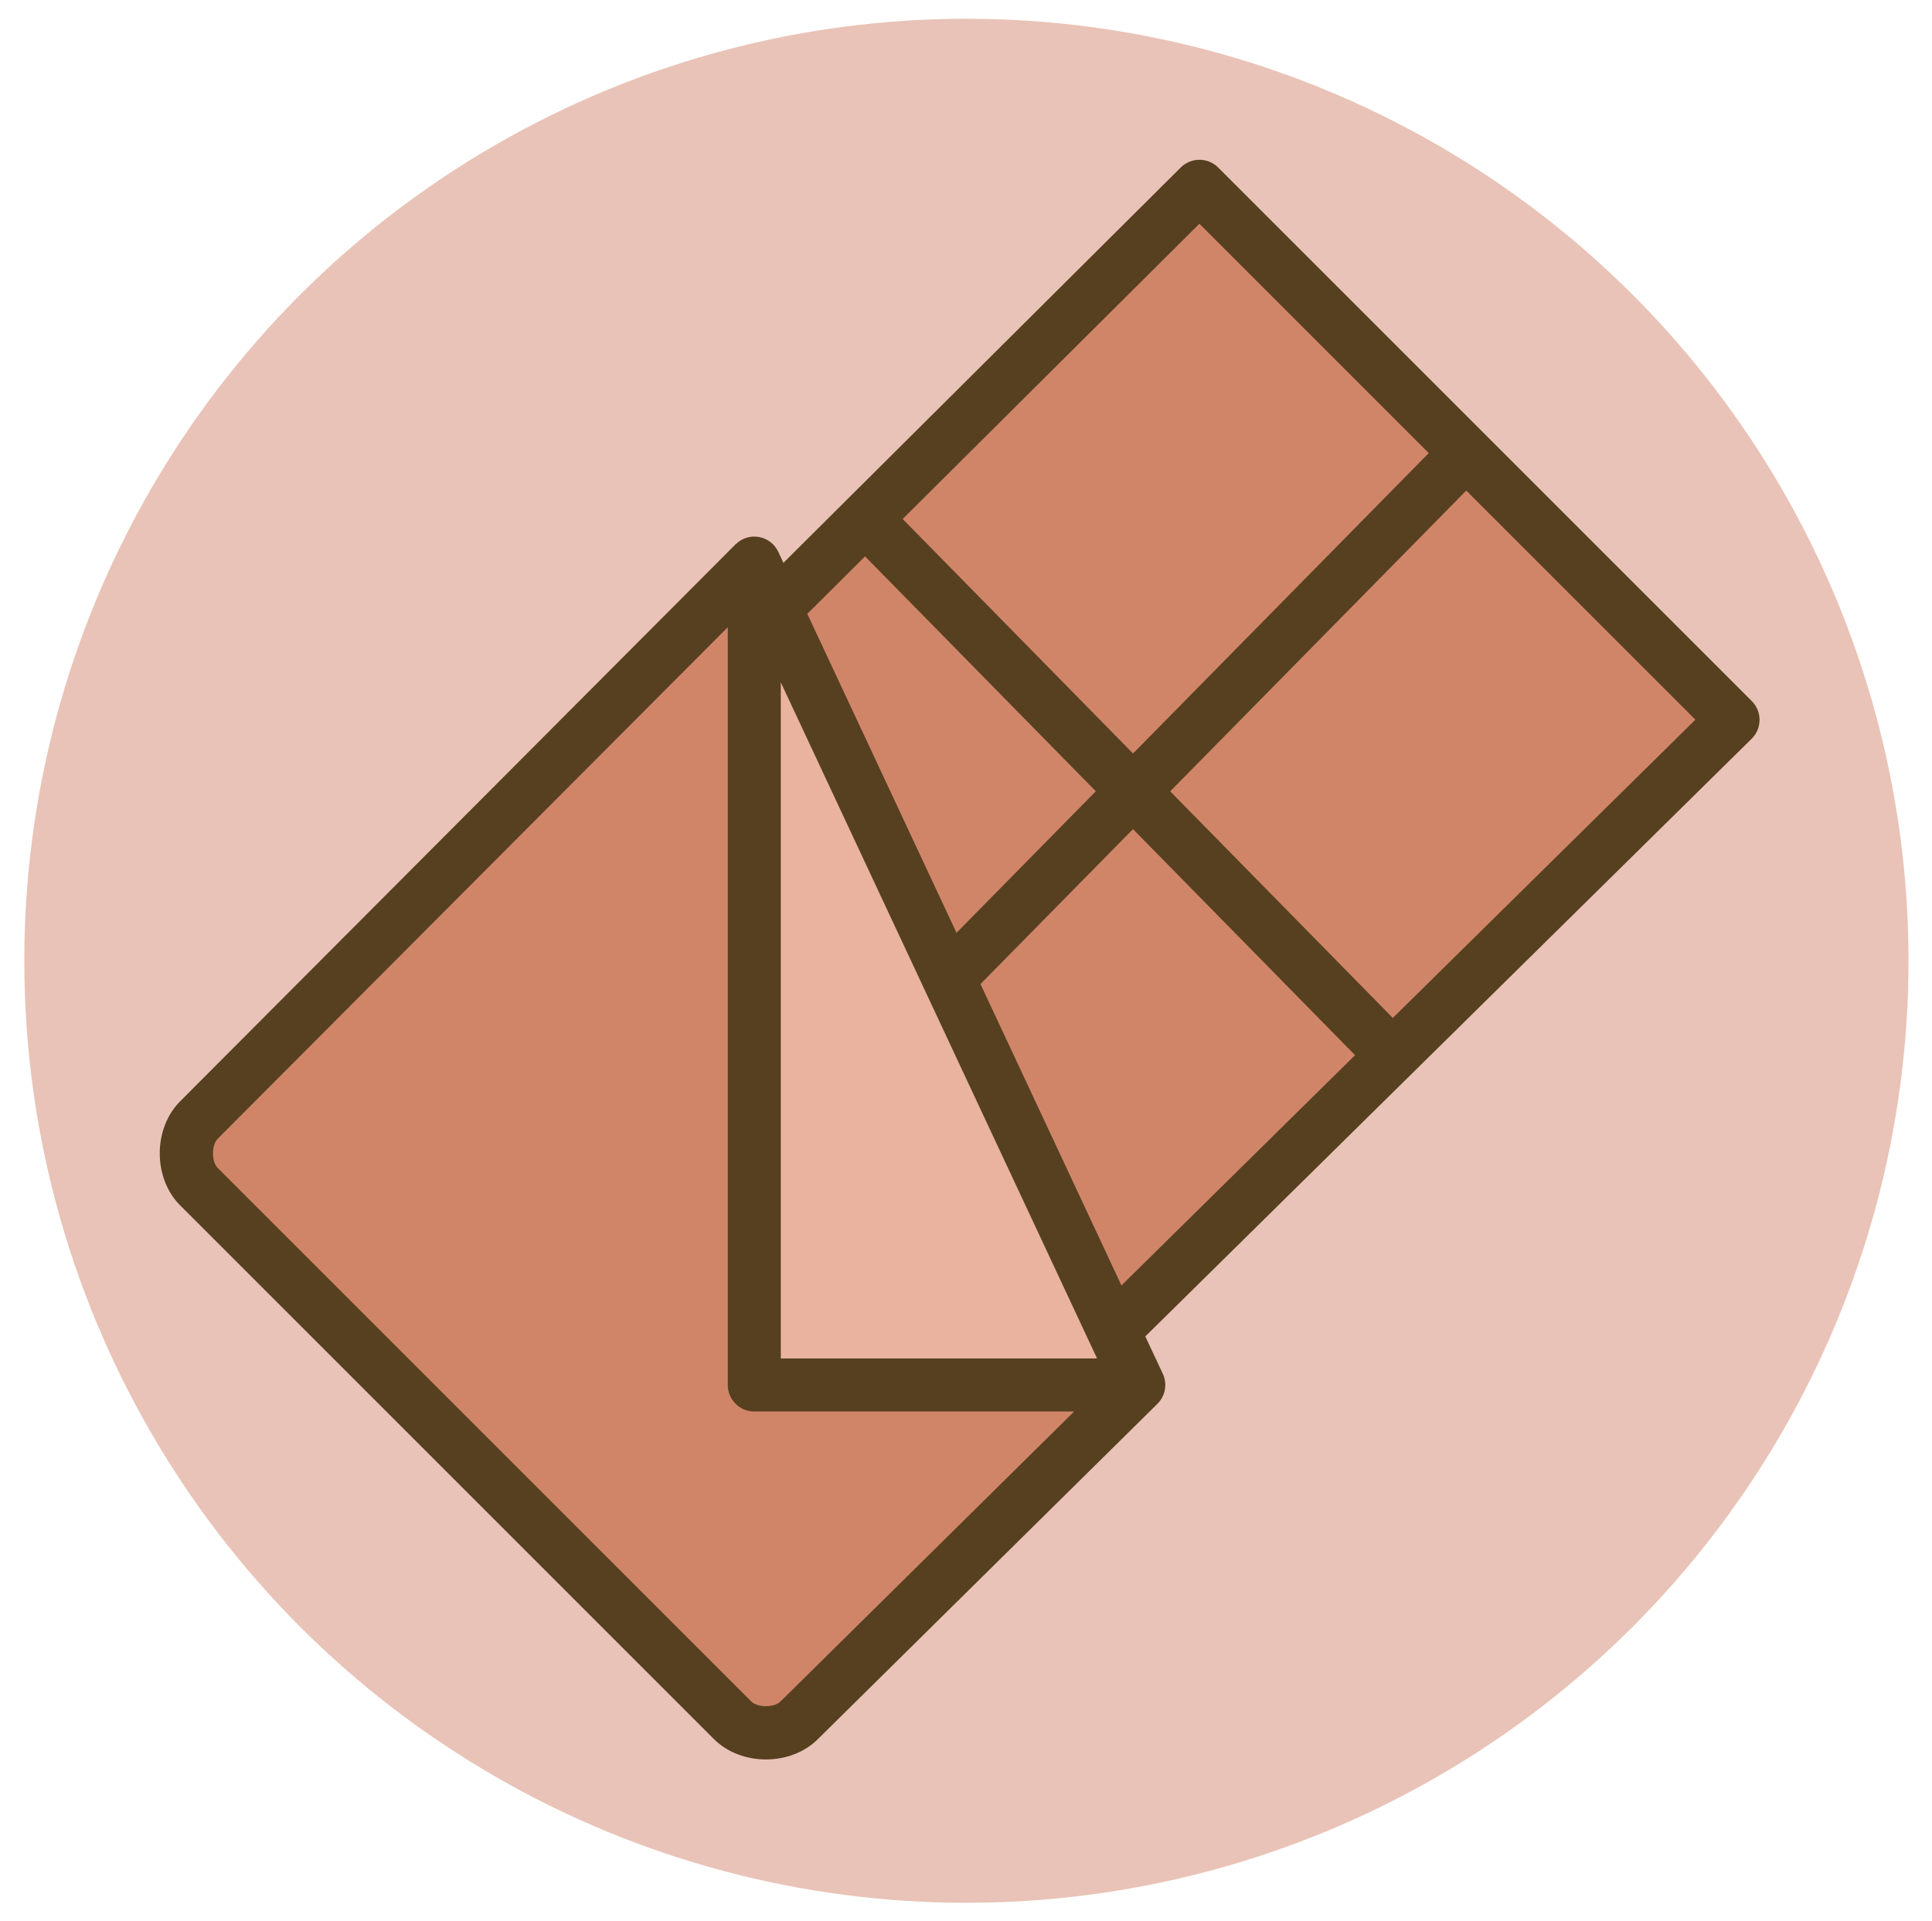
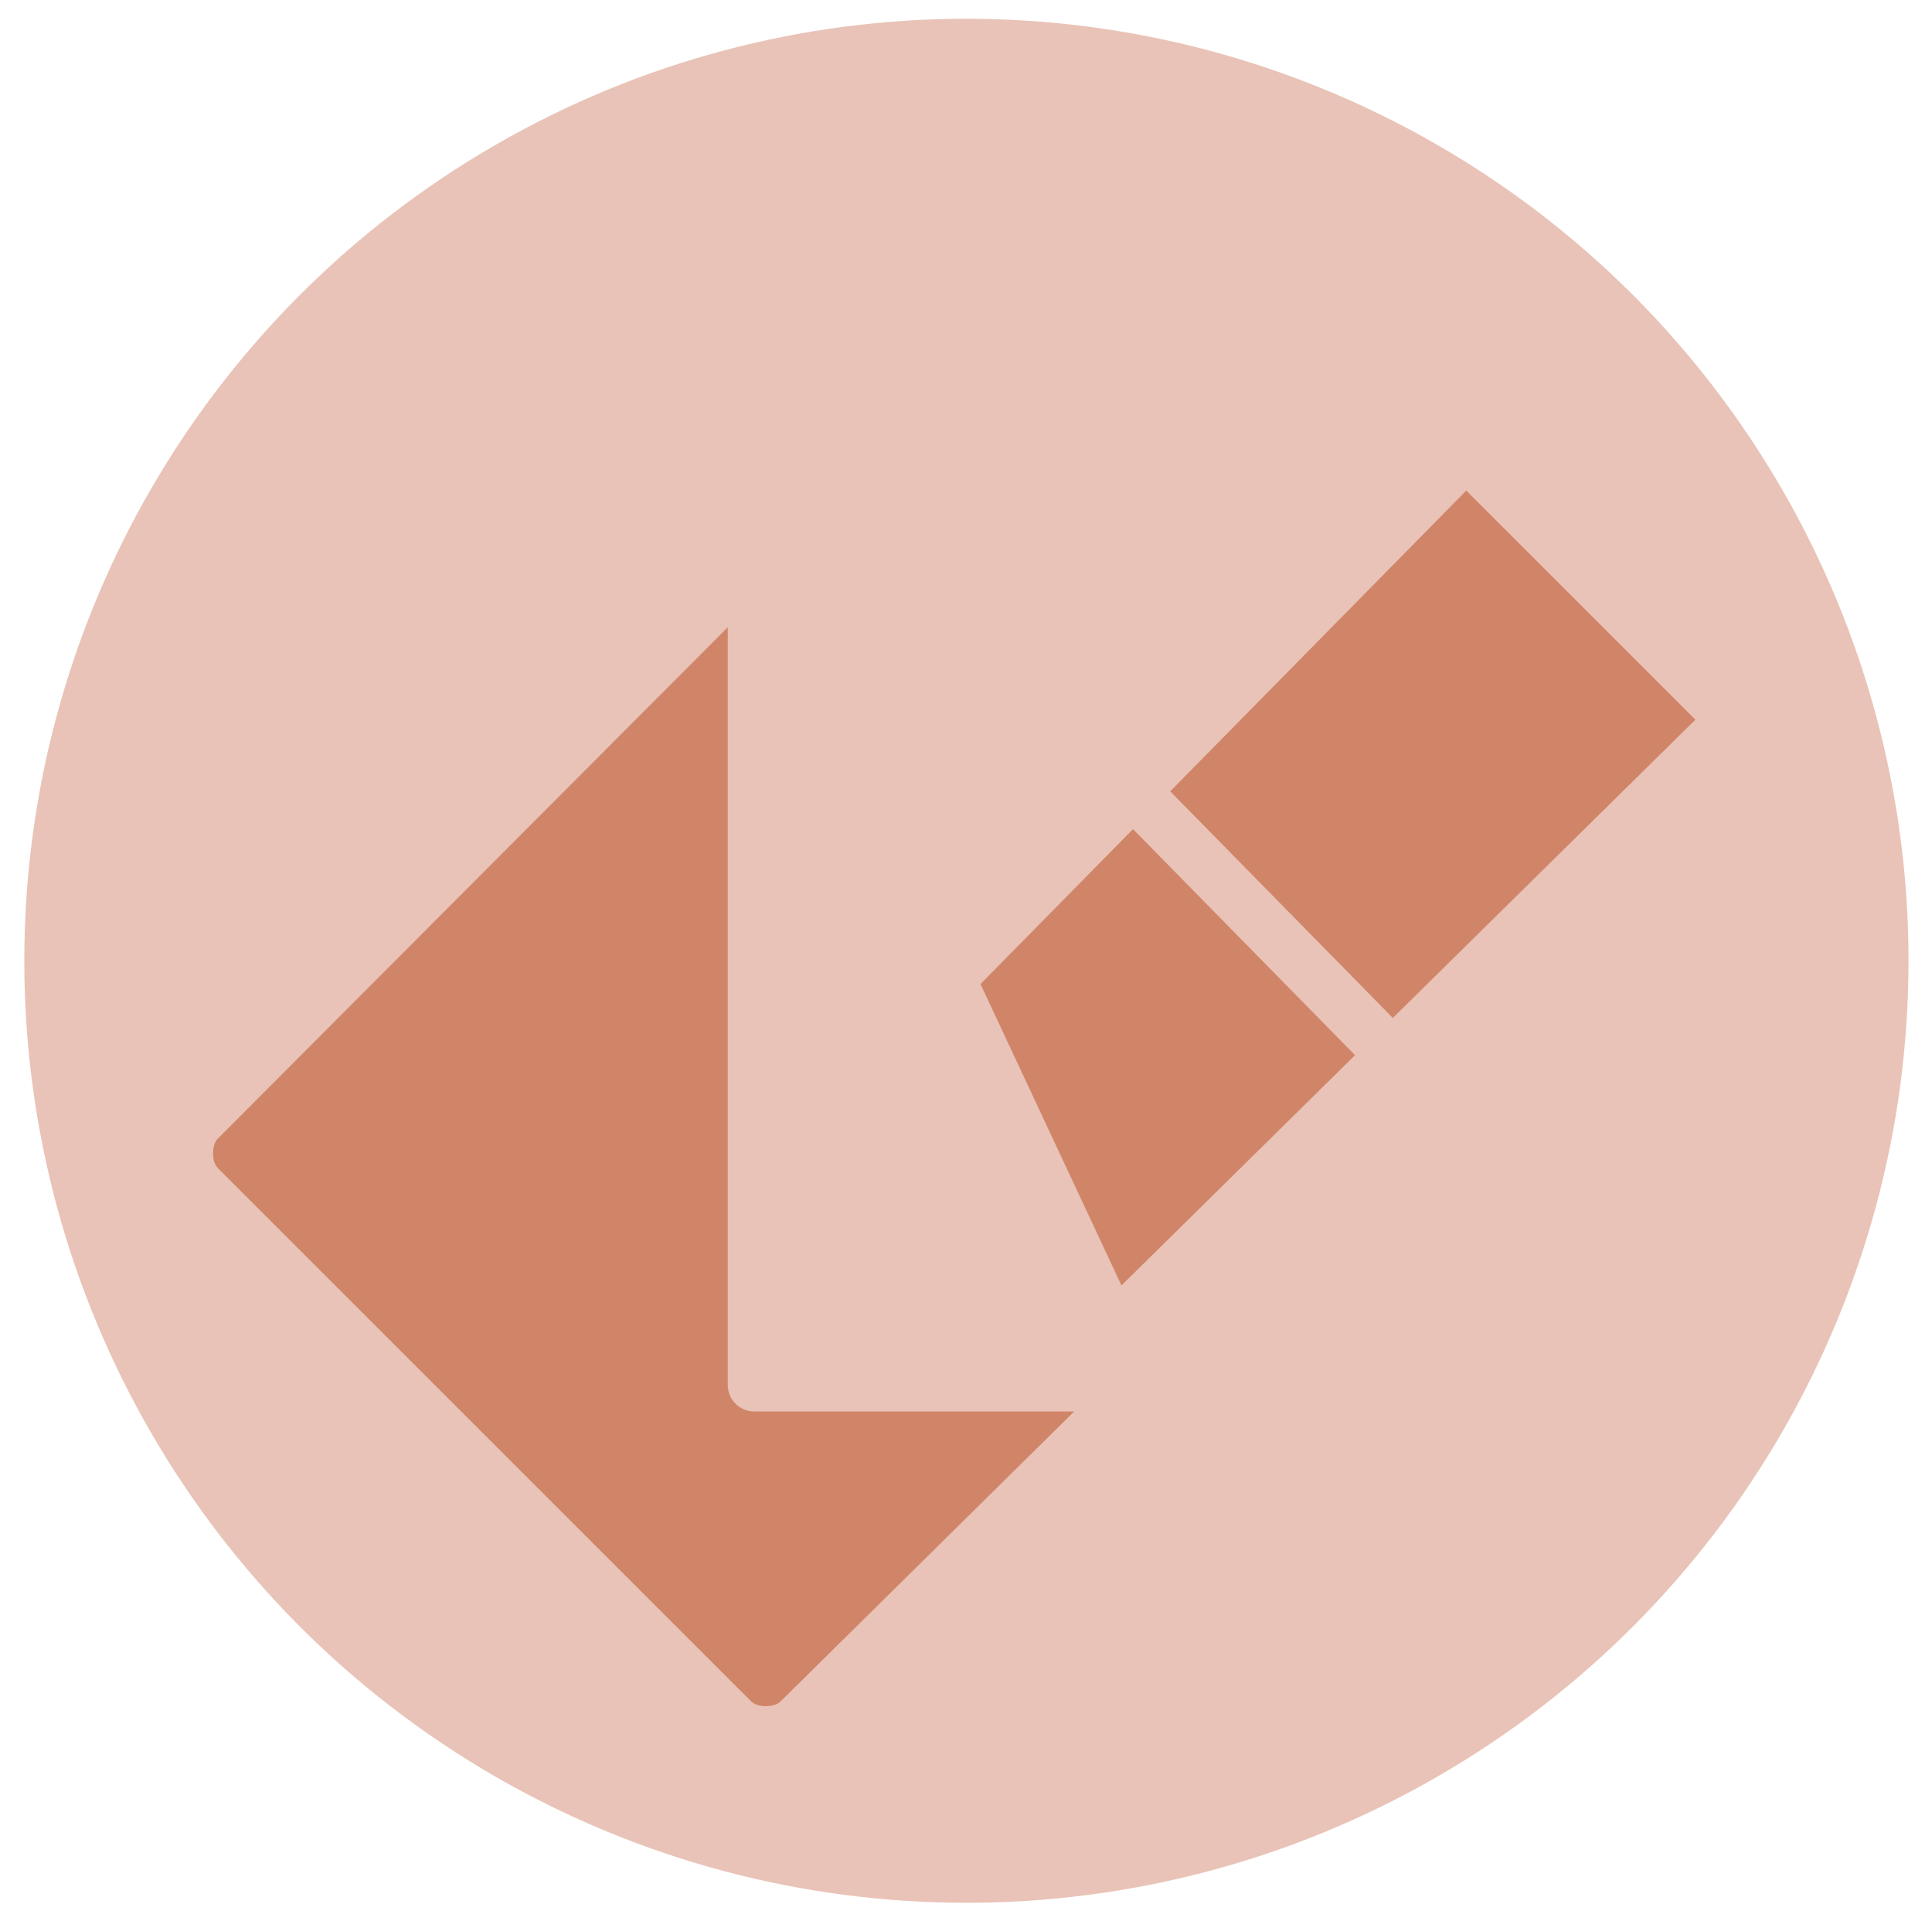
<svg xmlns="http://www.w3.org/2000/svg" version="1.1" id="Layer_1" x="0px" y="0px" viewBox="0 0 952.6 947.3" style="enable-background:new 0 0 952.6 947.3;" xml:space="preserve">
  <style type="text/css">
	.st0{fill:#E63782;}
	.st1{fill:#FFFFFF;}
	.st2{fill:#FFECB2;}
	.st3{fill:#F7A54A;}
	.st4{fill:#F7941D;}
	.st5{fill:#FAE9D8;}
	.st6{fill:#B77E65;}
	.st7{fill:#BDB49B;}
	.st8{fill:#91624A;}
	.st9{fill:#E9B39F;}
	.st10{fill:#BC7A66;}
	.st11{fill:#BA2158;}
	.st12{fill:#E22C65;}
	.st13{fill:#BC1F3D;}
	.st14{fill:#FFFBF4;}
	.st15{fill:#845863;}
	.st16{fill:#E9C3B7;}
	.st17{fill:none;}
	.st18{fill:#56401F;}
	.st19{fill:#D08569;}
	.st20{fill:#FEF7C7;}
	.st21{fill:#FFF7E2;}
	.st22{fill:#414141;}
	.st23{fill:#C48A6A;}
	.st24{fill:#FFF8F3;}
	.st25{fill:#EAE9E8;}
	.st26{fill:#DD3527;}
	.st27{fill:#2F9449;}
	.st28{fill:#FFCA5F;}
	.st29{fill:#8ED6EB;}
	.st30{fill:none;stroke:#3A3A3A;stroke-width:2;stroke-miterlimit:10;}
	.st31{fill:#B8A7A1;}
	.st32{fill:#423B32;}
	.st33{fill:#FCDF95;}
	.st34{fill:#B7A7A1;}
	.st35{fill:#F9C02D;}
	.st36{fill:#6E4D42;}
	.st37{fill:#745A51;}
	.st38{fill:#705348;}
	.st39{fill:#765E54;}
	.st40{fill:#6E544B;}
	.st41{fill:#5E544C;}
	.st42{fill:#F9C12E;}
	.st43{fill:#775F56;}
	.st44{fill:#726056;}
	.st45{fill:#725E54;}
	.st46{fill:#D3E2F4;}
	.st47{fill:#B3CBEA;}
	.st48{fill:#FFF1E3;}
	.st49{fill:#5991CC;}
	.st50{fill:#85AEDD;}
	.st51{fill:#EE3F82;}
	.st52{fill:#FEE7C9;}
	.st53{fill:#FFD496;}
	.st54{fill:#ED2268;}
	.st55{fill:#E8EBF6;}
	.st56{fill:#F5D19A;}
	.st57{fill:#CF8DB7;}
	.st58{fill:#D3E1F3;}
	.st59{fill:#2E75BB;}
	.st60{fill:#FFD497;}
	.st61{fill:#FDE7C9;}
	.st62{fill:#EE4082;}
	.st63{fill:#FFD396;}
	.st64{fill:#FFE4AA;}
	.st65{fill:#F0BC39;}
	.st66{fill:#EE3B82;}
	.st67{fill:#CC9E2D;}
	.st68{fill:#DEC291;}
	.st69{fill:#13B24C;}
	.st70{fill:#FED502;}
	.st71{fill:#12B24C;}
	.st72{fill:#FDB616;}
	.st73{fill:#026E4D;}
	.st74{fill:#87489C;}
	.st75{fill:#9F792C;}
	.st76{fill:#016E4D;}
	.st77{fill:#511F5E;}
	.st78{fill:#B9974A;}
	.st79{fill:#D2B273;}
	.st80{fill:#157187;}
</style>
  <g>
    <circle class="st16" cx="476.5" cy="473.77" r="464.52" />
    <g>
      <rect x="58.13" y="55.4" class="st17" width="836.72" height="836.72" />
-       <path class="st18" d="M863.74,345.72l-263.1-263.1c-5.09-5.1-13.35-5.11-18.46-0.02l-195.9,194.94l-2.53-5.41    c-3.75-8.03-14.39-10.19-20.94-3.8c-0.05,0.05-0.1,0.05-0.16,0.11L88.85,543.04c-13.44,13.45-13.44,37.93,0,51.37l263.1,263.1    c13.44,13.44,37.92,13.45,51.32,0.06l167.4-165.32c3.99-3.94,4.97-9.9,2.66-14.84L564.71,659l298.97-294.72    C868.84,359.19,868.88,350.85,863.74,345.72z" />
-       <polygon class="st19" points="591.38,110.33 704.47,223.42 558.66,371.56 445.07,255.92   " />
-       <polygon class="st19" points="426.53,274.36 540.31,390.19 471.62,459.98 398.05,302.7   " />
-       <polygon class="st9" points="384.98,336.47 540.93,669.87 384.98,669.87   " />
      <path class="st19" d="M384.84,839.02c-3.1,3.1-11.3,3.09-14.4,0l-263.1-263.1c-3.09-3.1-3.09-11.3,0.02-14.41l251.48-252.22    v373.66c0,7.22,5.85,13.07,13.07,13.07h157.73L384.84,839.02z" />
      <polygon class="st19" points="483.44,485.25 558.64,408.85 668.13,520.32 552.95,633.87   " />
      <polygon class="st19" points="686.75,501.96 576.98,390.21 722.96,241.91 835.94,354.89   " />
    </g>
  </g>
</svg>